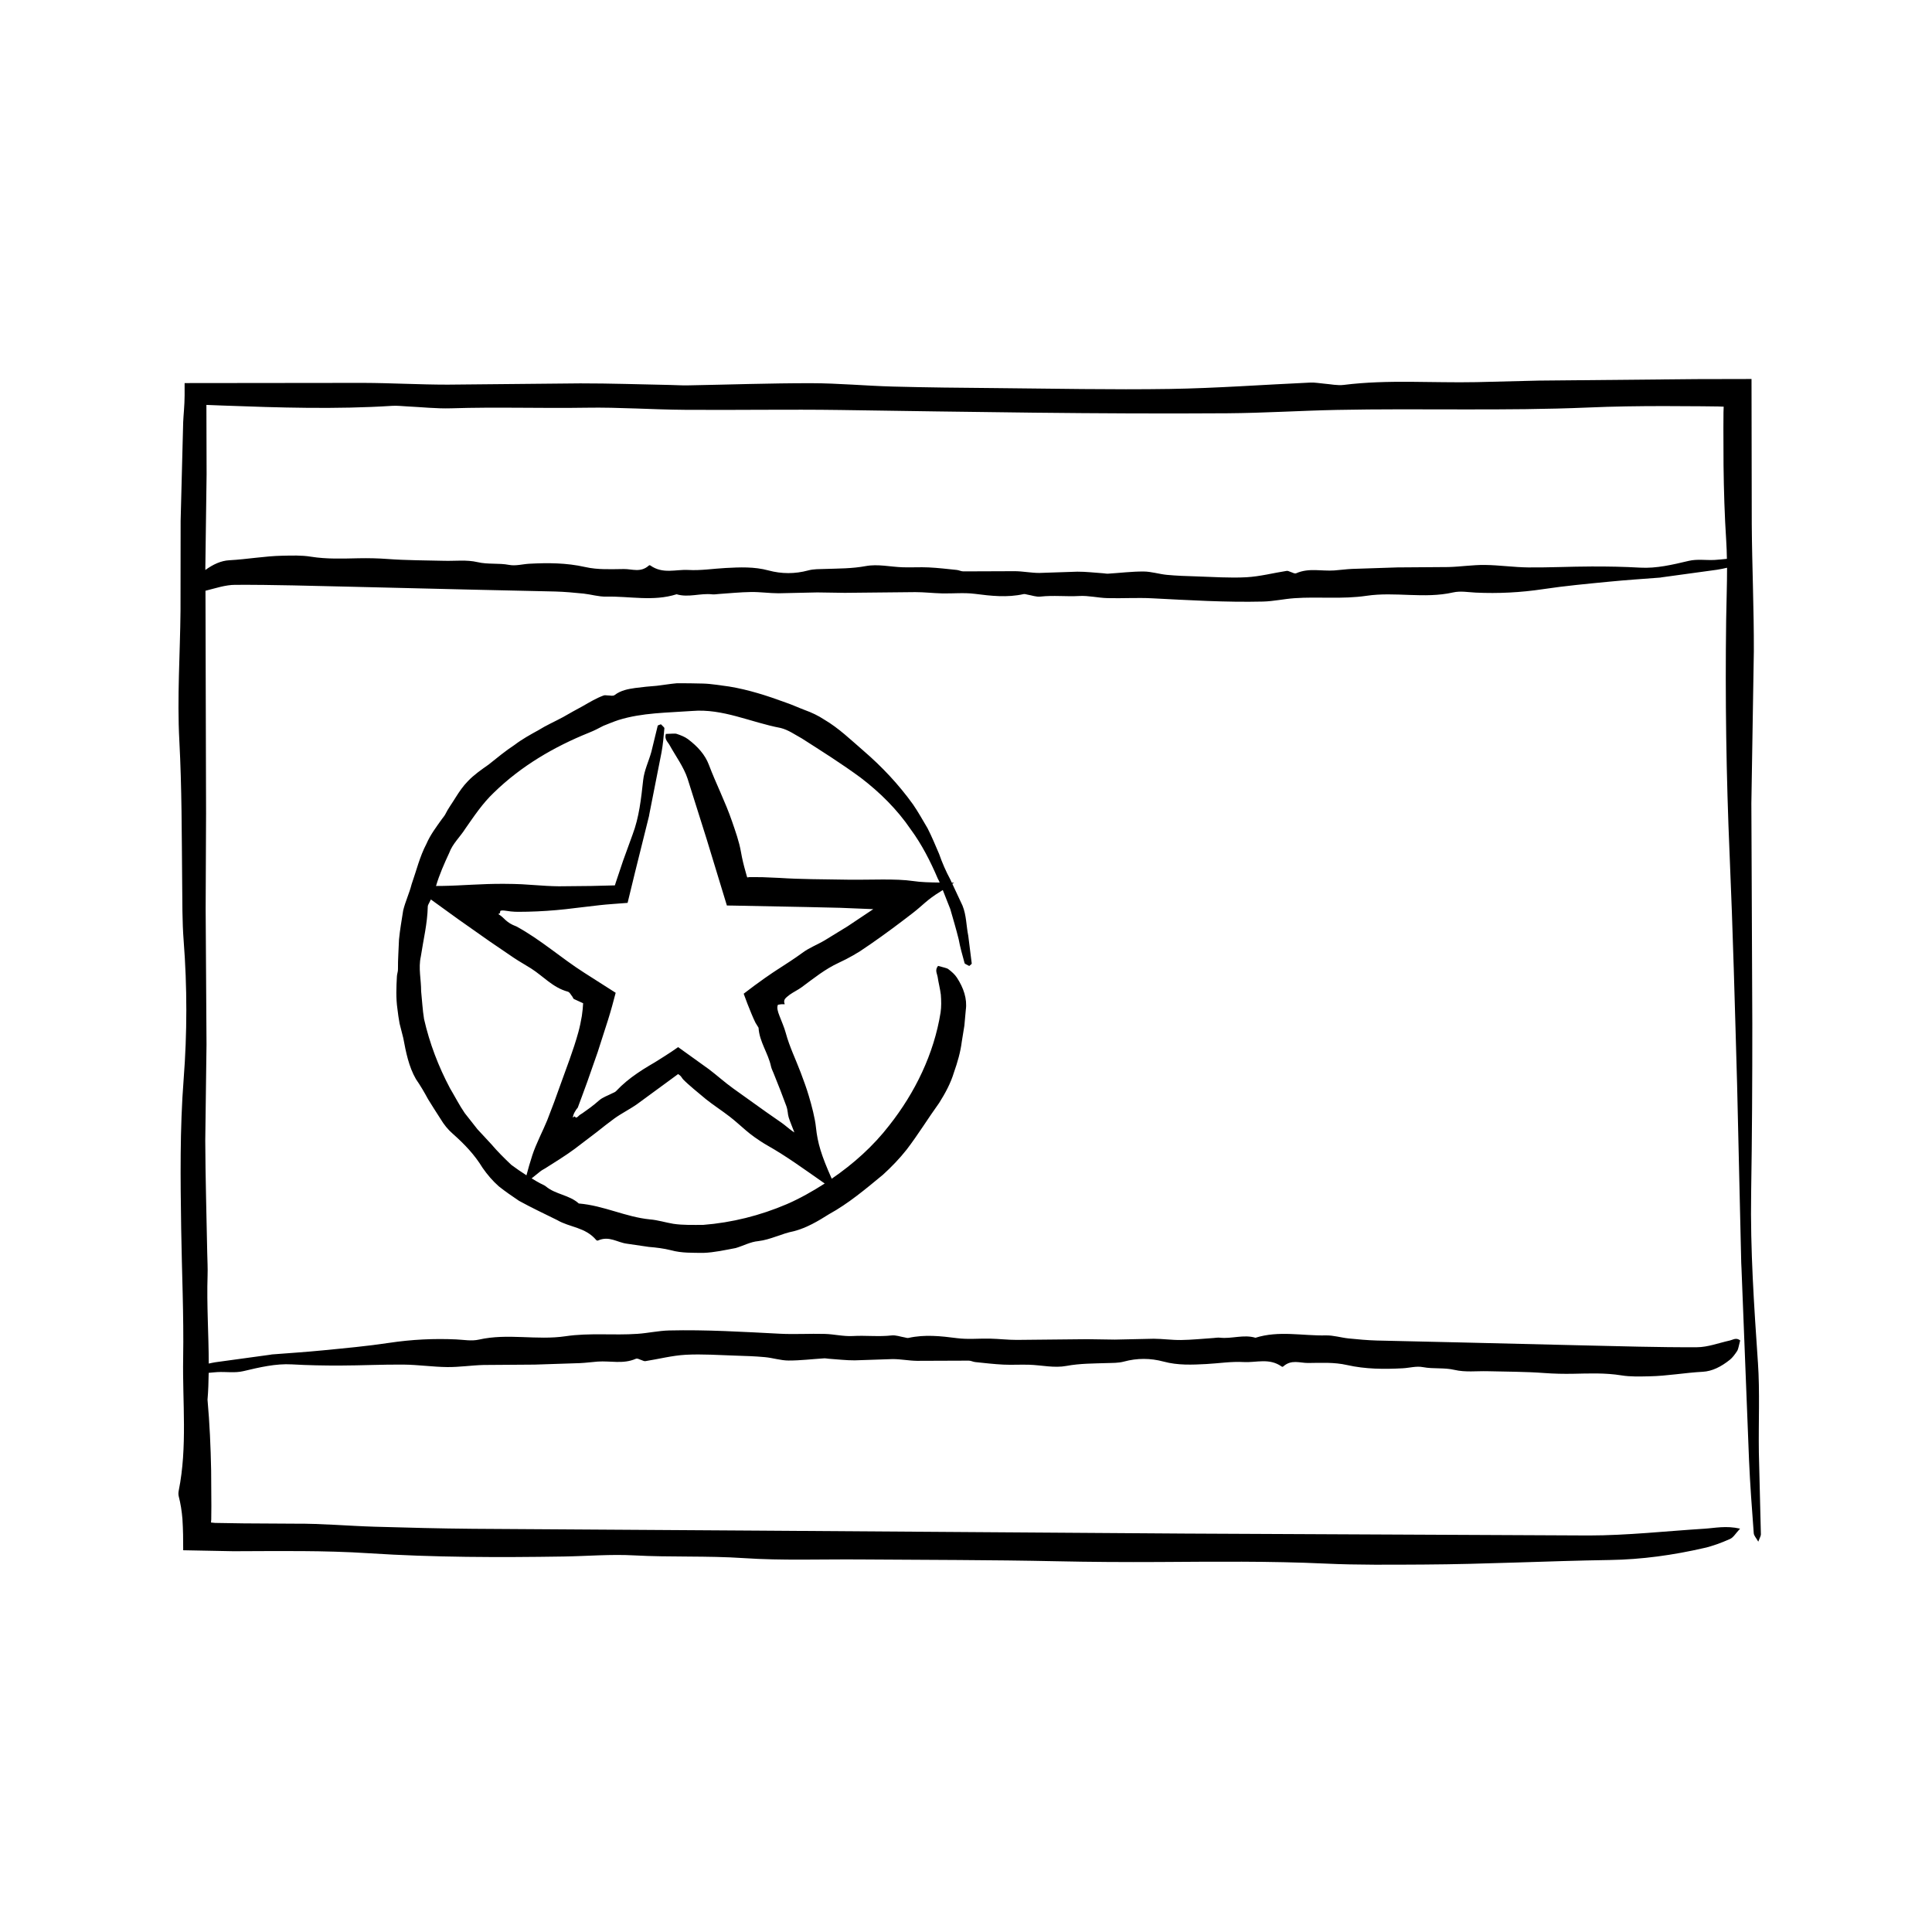
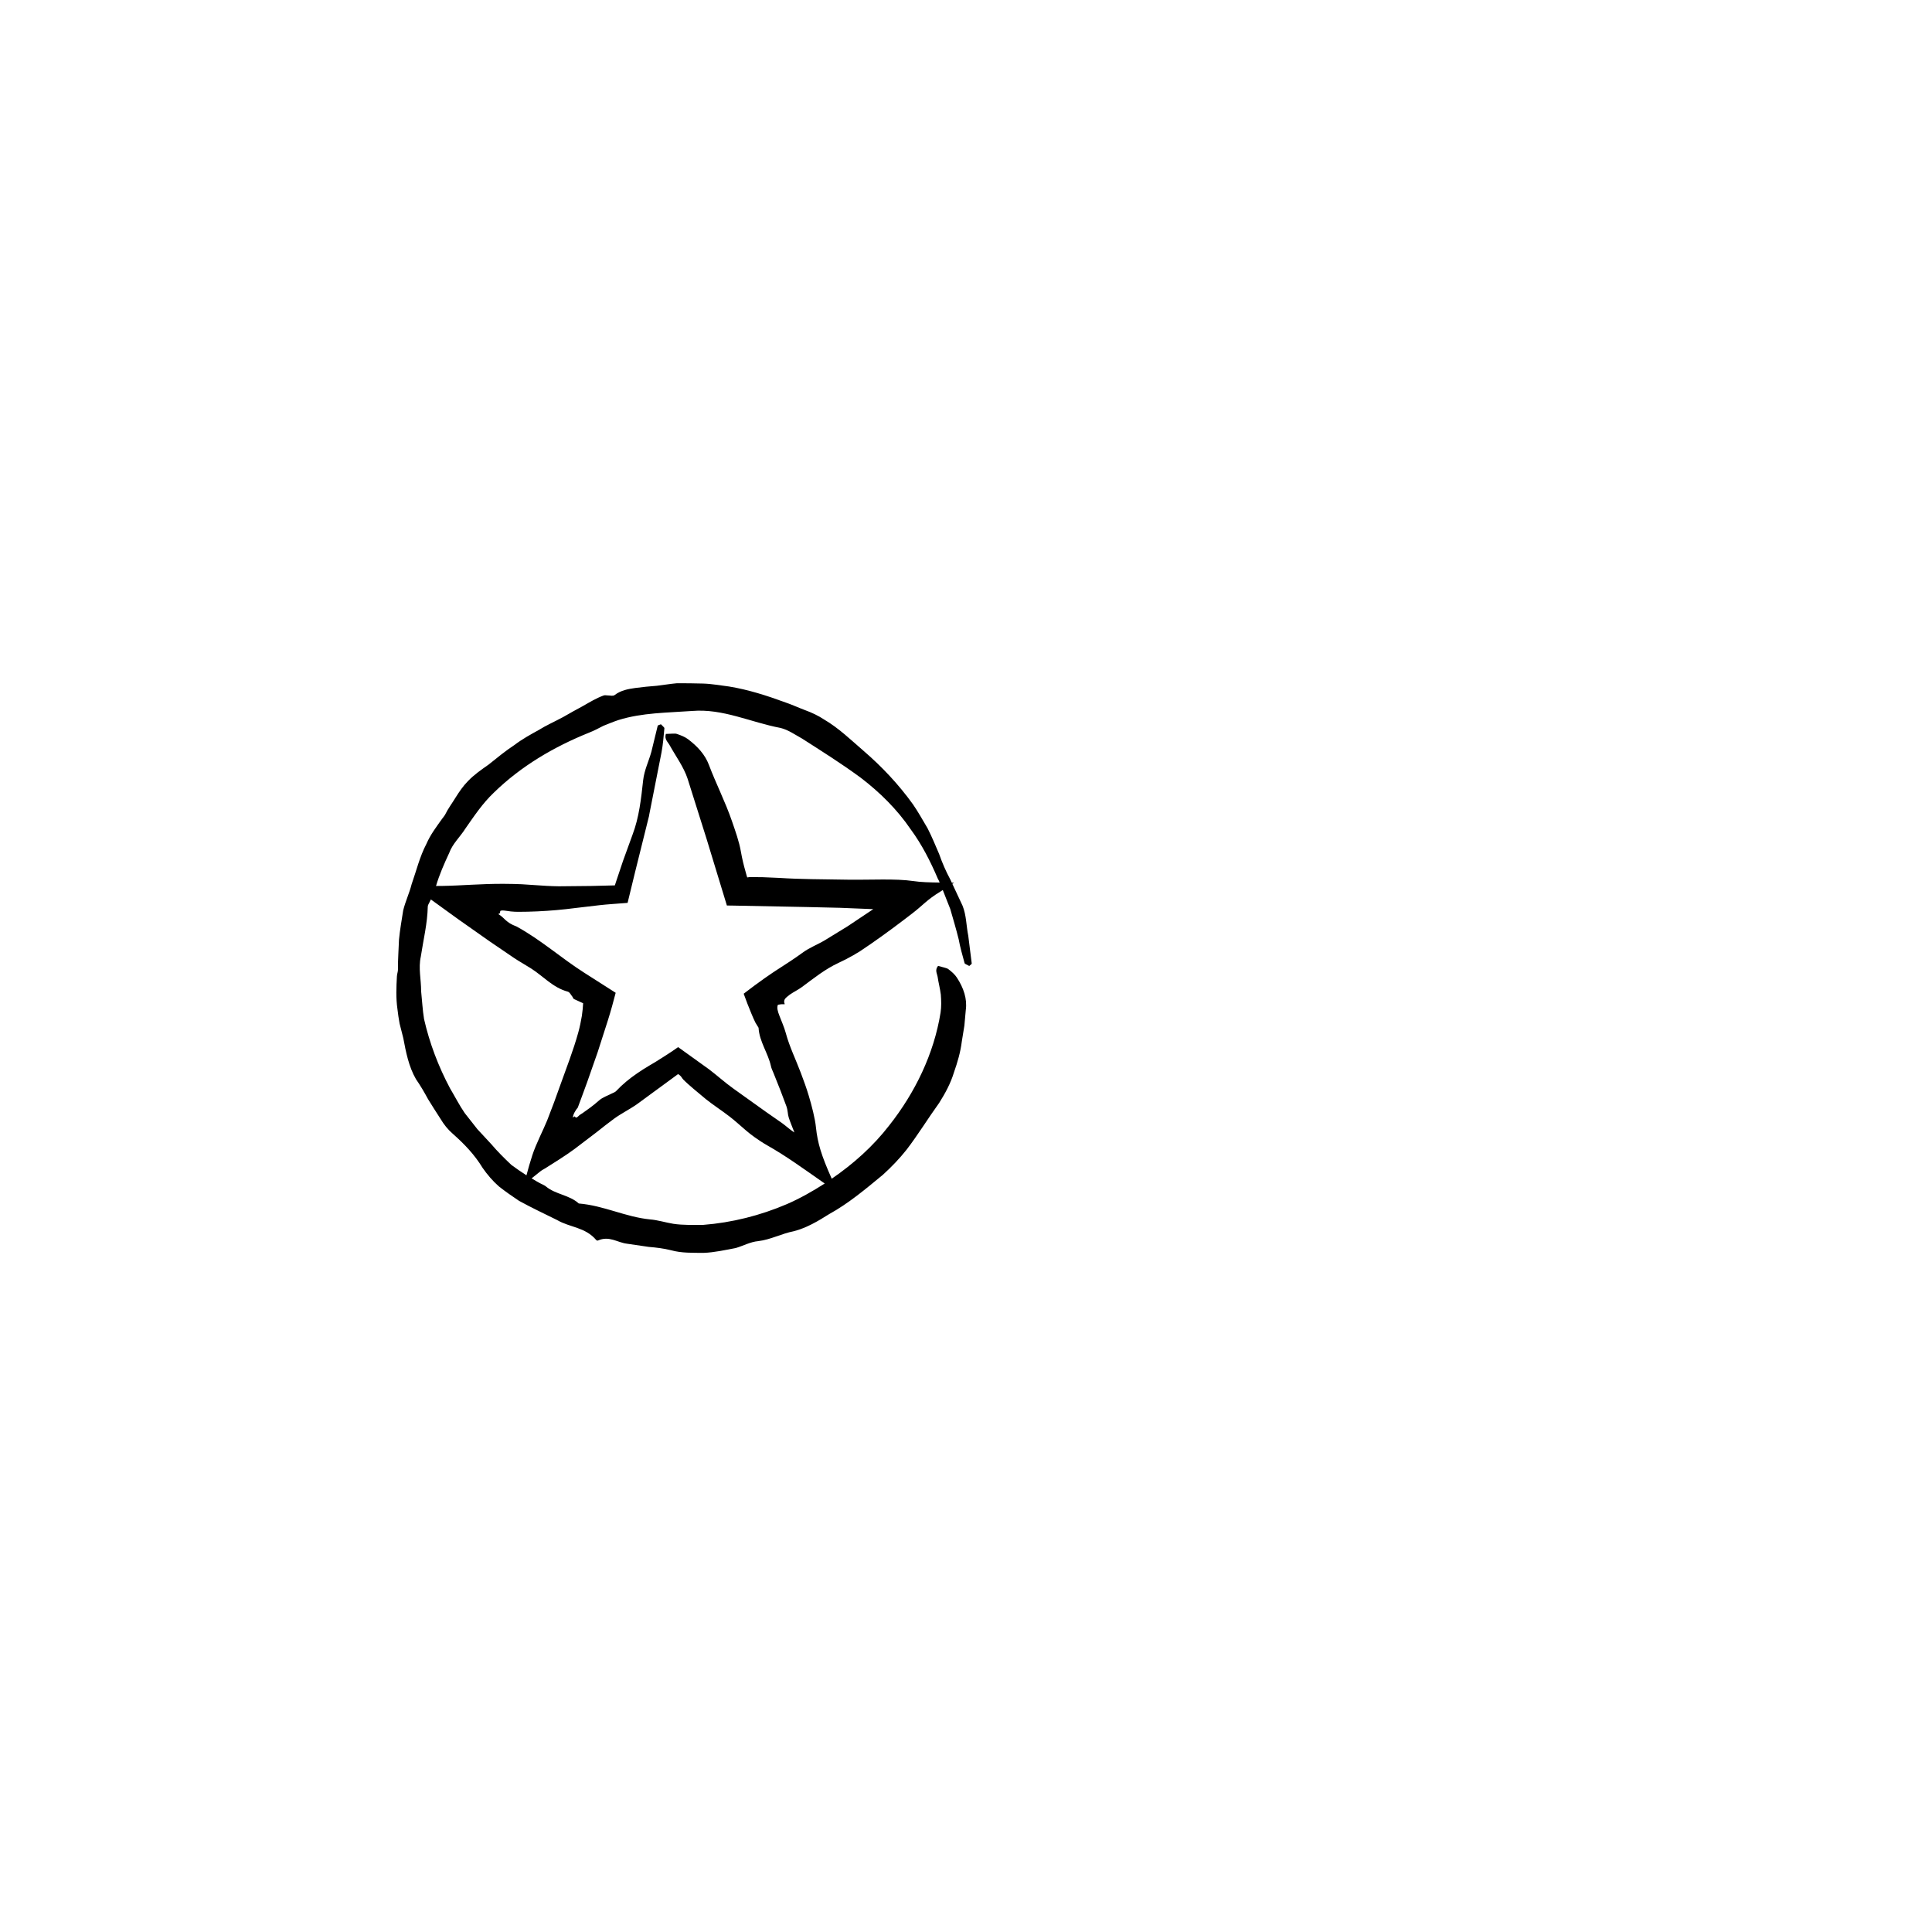
<svg xmlns="http://www.w3.org/2000/svg" fill="#000000" width="800px" height="800px" version="1.1" viewBox="144 144 512 512">
  <g>
-     <path d="m609.86 505c-1.012-14.914-2.035-29.797-1.789-44.789 0.242-14.973 0.316-29.945 0.309-44.926l-0.25-58.375 0.656-40.34c0.035-11.203-0.469-22.398-0.551-33.605l-0.066-38.527-14.617 0.031-41.852 0.395-16.453 0.406c-11.707 0.242-23.453-0.727-35.137 0.734-1.668 0.211-3.457-0.195-5.184-0.328-1.223-0.098-2.457-0.348-3.672-0.289-12.426 0.559-24.844 1.492-37.273 1.688-15.461 0.238-30.949-0.098-46.422-0.23-8.973-0.074-17.949-0.16-26.93-0.402-7.227-0.195-14.434-0.883-21.66-0.891-10.953-0.012-21.902 0.383-32.852 0.578-1.492 0.023-2.984-0.082-4.481-0.109-7.957-0.152-15.91-0.434-23.867-0.422l-35.137 0.336c-7.465 0-14.934-0.438-22.398-0.465l-47.312 0.051v3.258c0 2.586-0.316 5.387-0.379 7.109l-0.676 26.137-0.031 23.844c-0.105 11.465-0.922 22.984-0.312 34.387 0.664 12.48 0.629 24.93 0.75 37.395 0.055 5.234-0.004 10.496 0.398 15.695 0.945 12.223 0.934 24.477-0.004 36.621-1.023 13.227-0.852 26.398-0.656 39.609 0.172 11.465 0.715 22.945 0.523 34.398-0.195 11.68 1.152 23.457-1.168 35.035-0.098 0.469-0.125 1.031-0.016 1.48 0.516 2 0.82 3.961 0.992 6.031 0.176 2.82 0.215 5.512 0.203 8.312 4.43 0.086 8.891 0.172 13.312 0.258 11.977-0.031 24-0.238 35.918 0.539 17.207 1.113 34.387 1.129 51.602 0.863 6.211-0.098 12.465-0.641 18.637-0.301 9.691 0.527 19.398 0.074 29.102 0.727 10.152 0.676 20.41 0.277 30.621 0.352 17.461 0.133 34.934 0.105 52.387 0.48 8.961 0.191 17.914 0.246 26.883 0.195 14.723-0.086 29.477-0.262 44.16 0.418 8.711 0.406 17.398 0.301 26.062 0.258 16.453-0.086 32.895-0.953 49.344-1.203 8.578-0.133 16.883-1.305 25.066-3.188 2.371-0.543 4.664-1.426 6.832-2.387 0.91-0.402 1.422-1.41 2.664-2.734-3.758-0.852-6.637-0.156-9.5 0.02-10.184 0.641-20.363 1.777-30.547 1.789l-107.04-0.504-113.05-0.781-75.613-0.484c-8.727-0.074-17.461-0.301-26.184-0.555-6.973-0.211-13.945-0.848-20.902-0.801l-13.723-0.082-6.863-0.109-0.762-0.016-0.469-0.047-0.57-0.055 0.066-0.832 0.031-3.516-0.059-9.406c-0.117-6.273-0.398-12.535-0.961-18.797 0.207-2.371 0.273-4.742 0.309-7.113 0.777-0.07 1.559-0.16 2.332-0.203 2.289-0.121 4.59 0.289 6.863-0.25 4.281-1.012 8.543-2.035 12.848-1.793 4.293 0.246 8.586 0.324 12.883 0.309 5.578-0.012 11.164-0.301 16.742-0.25 3.856 0.039 7.707 0.613 11.566 0.656 3.215 0.031 6.422-0.473 9.633-0.555l13.516-0.098 12-0.395c1.57-0.066 3.144-0.297 4.715-0.406 3.359-0.242 6.727 0.727 10.078-0.734 0.484-0.211 0.992 0.195 1.492 0.328 0.348 0.098 0.707 0.348 1.055 0.289 3.562-0.559 7.125-1.492 10.688-1.688 4.438-0.238 8.879 0.098 13.316 0.23 2.574 0.074 5.144 0.16 7.719 0.402 2.07 0.195 4.141 0.883 6.211 0.891 3.141 0.012 6.277-0.383 9.418-0.578 0.43-0.023 0.855 0.082 1.285 0.109 2.281 0.152 4.566 0.434 6.84 0.422l10.078-0.336c2.141 0 4.289 0.438 6.422 0.465l13.723-0.051c0.57 0 1.145 0.316 1.715 0.379 2.5 0.258 4.992 0.555 7.492 0.676 2.277 0.109 4.559-0.047 6.836 0.031 3.289 0.105 6.594 0.922 9.863 0.309 3.578-0.664 7.144-0.629 10.723-0.75 1.5-0.051 3.012 0.004 4.504-0.398 3.5-0.945 7.019-0.934 10.5 0.004 3.793 1.023 7.57 0.848 11.359 0.648 3.285-0.172 6.578-0.715 9.863-0.523 3.344 0.191 6.727-1.152 10.047 1.168 0.133 0.098 0.297 0.125 0.422 0.016 2.176-1.961 4.41-0.922 6.609-0.938 3.438-0.031 6.883-0.238 10.305 0.539 4.934 1.113 9.859 1.129 14.797 0.863 1.785-0.098 3.578-0.641 5.352-0.301 2.777 0.527 5.562 0.074 8.344 0.727 2.906 0.676 5.848 0.277 8.777 0.352 5.008 0.133 10.016 0.105 15.023 0.48 2.57 0.191 5.141 0.246 7.707 0.195 4.223-0.086 8.453-0.262 12.66 0.418 2.5 0.406 4.988 0.301 7.477 0.258 4.715-0.086 9.43-0.953 14.152-1.203 2.457-0.133 4.836-1.305 7.184-3.188 0.68-0.543 1.34-1.426 1.965-2.387 0.262-0.402 0.402-1.41 0.762-2.734-1.078-0.852-1.906-0.156-2.727 0.02-2.918 0.641-5.84 1.777-8.758 1.789-10.23 0.047-20.465-0.281-30.695-0.504l-32.422-0.781-21.691-0.496c-2.504-0.074-5.008-0.301-7.512-0.555-1.996-0.211-3.996-0.848-5.992-0.801-6.219 0.141-12.449-1.34-18.656 0.625-3.144-0.945-6.289 0.336-9.43-0.02-0.57-0.066-1.145 0.051-1.719 0.09-2.848 0.188-5.703 0.488-8.551 0.527-2.43 0.035-4.863-0.328-7.289-0.336l-10.289 0.227-7.301-0.109-18.672 0.188c-2.359 0.004-4.715-0.281-7.062-0.336-2.922-0.07-5.844 0.25-8.75-0.121-4.297-0.555-8.574-1.027-12.867-0.074-0.352 0.082-0.715-0.074-1.066-0.137-1.145-0.188-2.289-0.641-3.426-0.516-3.422 0.387-6.84-0.039-10.262 0.156-2.5 0.145-4.996-0.5-7.496-0.559-3.934-0.105-7.871 0.152-11.809-0.047-9.793-0.5-19.598-1.102-29.398-0.867-2.785 0.066-5.562 0.699-8.348 0.891-6.363 0.449-12.715-0.312-19.094 0.637-7.633 1.137-15.301-0.84-22.949 0.891-1.996 0.449-4.004 0.047-6.012-0.047-5.934-0.277-11.863 0.02-17.793 0.91-5.848 0.883-11.707 1.414-17.566 1.988-4.504 0.449-9.004 0.73-13.508 1.082l-0.441 0.078c-4.852 0.664-9.68 1.324-14.559 1.996-0.574 0.086-1.152 0.223-1.734 0.344-0.016-7.769-0.562-15.539-0.312-23.305 0.07-1.988-0.051-3.988-0.09-5.984-0.18-9.945-0.484-19.887-0.523-29.832l0.332-25.422-0.227-35.883 0.109-25.457-0.156-58.918c2.625-0.648 5.266-1.566 7.891-1.57 10.23-0.047 20.465 0.281 30.695 0.504l32.422 0.781 21.684 0.484c2.504 0.074 5.008 0.301 7.512 0.555 1.996 0.211 3.996 0.848 5.992 0.801 6.219-0.141 12.449 1.34 18.656-0.625 3.144 0.945 6.289-0.336 9.43 0.02 0.57 0.066 1.145-0.051 1.719-0.09 2.848-0.188 5.703-0.488 8.551-0.527 2.43-0.035 4.863 0.328 7.289 0.336l10.289-0.227 7.301 0.109 18.672-0.188c2.359-0.004 4.715 0.281 7.062 0.336 2.922 0.07 5.844-0.25 8.75 0.121 4.297 0.555 8.574 1.027 12.867 0.074 0.352-0.082 0.715 0.074 1.066 0.137 1.145 0.188 2.289 0.641 3.426 0.516 3.422-0.387 6.84 0.039 10.262-0.156 2.5-0.145 4.996 0.5 7.496 0.559 3.934 0.105 7.871-0.152 11.809 0.047 9.793 0.5 19.598 1.102 29.398 0.867 2.785-0.066 5.562-0.699 8.348-0.891 6.363-0.449 12.715 0.312 19.094-0.637 7.633-1.137 15.301 0.84 22.949-0.891 1.996-0.449 4.004-0.047 6.012 0.047 5.934 0.277 11.863-0.02 17.793-0.91 5.848-0.883 11.707-1.414 17.566-1.988 4.504-0.449 9.004-0.73 13.508-1.082l0.43-0.074c4.852-0.664 9.68-1.324 14.559-1.996 0.91-0.137 1.824-0.324 2.734-0.539 0.004 4.594-0.172 9.211-0.238 13.809-0.277 20.703 0.02 41.379 0.91 62.059 0.887 20.402 1.414 40.832 1.996 61.262l1.09 47.109 0.07 1.492 1.996 50.77c0.277 6.457 0.766 12.914 1.25 19.355 0.051 0.676 0.676 1.293 1.199 2.238 0.395-1.066 0.699-1.508 0.691-1.945l-0.535-21.66c-0.121-7.988 0.289-16.012-0.25-23.949zm-11.48-212.61c-2.289 0.121-4.59-0.289-6.863 0.25-4.281 1.012-8.543 2.035-12.848 1.793-4.293-0.246-8.586-0.324-12.883-0.309-5.578 0.012-11.164 0.301-16.742 0.25-3.856-0.039-7.707-0.613-11.566-0.656-3.215-0.031-6.422 0.473-9.633 0.555l-13.512 0.098-12.004 0.395c-1.57 0.066-3.144 0.297-4.715 0.406-3.359 0.242-6.731-0.727-10.078 0.734-0.484 0.211-0.992-0.195-1.492-0.328-0.348-0.098-0.707-0.348-1.055-0.289-3.562 0.559-7.125 1.492-10.688 1.688-4.438 0.238-8.879-0.098-13.316-0.23-2.574-0.074-5.144-0.16-7.719-0.402-2.07-0.195-4.141-0.883-6.211-0.891-3.141-0.012-6.277 0.383-9.418 0.578-0.43 0.023-0.855-0.082-1.285-0.109-2.281-0.152-4.566-0.434-6.84-0.422l-10.078 0.336c-2.141 0-4.289-0.438-6.422-0.465l-13.723 0.051c-0.57 0-1.145-0.316-1.715-0.379-2.5-0.258-4.992-0.555-7.492-0.676-2.277-0.109-4.559 0.047-6.836-0.031-3.289-0.105-6.594-0.922-9.863-0.309-3.578 0.664-7.144 0.629-10.723 0.75-1.5 0.051-3.012-0.004-4.504 0.398-3.5 0.945-7.019 0.934-10.5-0.004-3.793-1.023-7.57-0.848-11.359-0.648-3.285 0.172-6.578 0.715-9.863 0.523-3.344-0.191-6.727 1.152-10.047-1.168-0.133-0.098-0.297-0.125-0.422-0.016-2.176 1.961-4.41 0.922-6.609 0.938-3.438 0.031-6.883 0.238-10.305-0.539-4.934-1.113-9.859-1.129-14.797-0.863-1.785 0.098-3.578 0.641-5.352 0.301-2.777-0.527-5.562-0.074-8.344-0.727-2.906-0.676-5.848-0.277-8.777-0.352-5.008-0.133-10.016-0.105-15.023-0.48-2.574-0.191-5.141-0.246-7.707-0.195-4.223 0.086-8.453 0.262-12.664-0.418-2.492-0.406-4.984-0.301-7.473-0.258-4.715 0.086-9.43 0.953-14.152 1.203-2.168 0.117-4.262 1.074-6.34 2.578v-0.691l0.332-24.652-0.051-18.402 4.402 0.172c14.965 0.555 29.902 1.027 44.848 0.074 1.234-0.082 2.484 0.074 3.727 0.137 3.981 0.188 7.977 0.641 11.934 0.516 11.93-0.387 23.859 0.039 35.789-0.156 8.711-0.145 17.434 0.5 26.152 0.559 13.723 0.105 27.449-0.152 41.172 0.047 34.168 0.5 68.34 1.102 102.52 0.867 9.703-0.066 19.402-0.699 29.105-0.891 22.184-0.449 44.352 0.312 66.578-0.637 6.688-0.289 13.383-0.379 20.078-0.379l10.051 0.051 4.266 0.051 1.473 0.055-0.051 1.473-0.023 4.168 0.035 9.965c0.082 6.644 0.281 13.285 0.711 19.922 0.105 1.594 0.152 3.195 0.18 4.797-1.074 0.113-2.172 0.234-3.273 0.297z" />
    <path d="m353.27 407.61c1.027-0.73 2.203-1.266 3.215-2.012 3.144-2.324 6.195-4.797 9.801-6.457 1.305-0.598 2.562-1.254 3.789-1.953l1.812-1.082 2.871-1.945c3.875-2.68 7.668-5.516 11.141-8.203 2.602-2 3.805-3.551 7.269-5.652 0.246-0.152 0.441-0.293 0.68-0.438 0.672 1.664 1.293 3.344 1.984 5.031 0.754 2.629 1.559 5.305 2.227 8.02 0.379 2.09 0.984 4.188 1.566 6.328 0.066 0.227 0.699 0.43 1.238 0.746 0.371-0.363 0.676-0.516 0.656-0.66-0.309-2.438-0.609-4.906-0.918-7.336-0.539-2.648-0.488-5.441-1.516-7.977-0.918-1.961-1.82-3.891-2.707-5.789 0.141-0.102 0.316-0.207 0.465-0.301-0.195-0.004-0.406-0.004-0.609-0.016-0.121-0.262-0.25-0.539-0.371-0.801-1.199-2.215-2.176-4.481-2.992-6.816-0.977-2.266-1.918-4.574-3.047-6.781-1.27-2.133-2.469-4.316-3.879-6.359-3.773-5.25-8.207-9.969-13.082-14.168-3.352-2.891-6.602-6.055-10.484-8.324-1.566-1.031-3.254-1.828-5.023-2.469-1.754-0.656-3.438-1.445-5.188-2.039-4.883-1.797-9.844-3.394-14.984-4.231-2.289-0.273-4.559-0.715-6.863-0.777-2.301-0.039-4.606-0.109-6.891-0.086-1.805 0.152-3.594 0.473-5.371 0.676-1.91 0.137-3.812 0.336-5.723 0.586-1.898 0.273-3.805 0.613-5.457 1.875-0.48 0.336-1.133 0.09-1.715 0.102-0.406 0.012-0.867-0.137-1.234 0.02-1.914 0.699-3.684 1.777-5.453 2.785-1.777 0.984-3.535 1.906-5.254 2.926-2.172 1.18-4.434 2.16-6.535 3.473-2.168 1.195-4.336 2.387-6.312 3.894-2.414 1.582-4.625 3.414-6.891 5.223-1.918 1.352-3.894 2.707-5.512 4.422-1.254 1.273-2.262 2.762-3.215 4.273-0.926 1.527-2 2.938-2.785 4.543-0.23 0.422-0.57 0.781-0.848 1.18-1.5 2.102-3.078 4.188-4.109 6.574-1.785 3.391-2.672 7.141-3.93 10.711-0.59 2.344-1.664 4.578-2.238 6.949-0.395 2.57-0.863 5.144-1.109 7.727-0.086 2.602-0.301 5.199-0.273 7.793 0.035 0.645-0.258 1.301-0.281 1.953-0.156 2.863-0.281 5.758 0.137 8.621 0.145 1.305 0.344 2.609 0.578 3.898l0.973 3.824c0.699 3.719 1.445 7.57 3.359 10.887 1.203 1.734 2.238 3.516 3.215 5.324 1.055 1.762 2.203 3.473 3.293 5.199 0.875 1.48 1.961 2.848 3.281 3.984 3.059 2.707 5.742 5.508 7.871 9.008 1.258 1.809 2.691 3.492 4.332 4.926 1.707 1.355 3.512 2.59 5.32 3.809 3.332 1.84 6.742 3.43 10.102 5.098 3.367 1.98 7.43 1.844 10.352 5.285 0.121 0.125 0.297 0.207 0.473 0.137 2.977-1.32 5.098 0.516 7.637 0.84l5.848 0.855c1.965 0.16 3.91 0.395 5.875 0.883 2.832 0.785 5.723 0.664 8.609 0.699 2.883-0.109 5.723-0.754 8.543-1.285 2.012-0.59 3.883-1.648 5.969-1.832 3.269-0.383 6.16-1.996 9.422-2.625 3.367-0.871 6.387-2.656 9.305-4.5 5.195-2.856 9.734-6.695 14.316-10.473 2.254-2.051 4.387-4.266 6.281-6.66 3.062-4.004 5.656-8.266 8.625-12.383 1.598-2.535 3.043-5.199 3.906-8.066 0.945-2.676 1.738-5.394 2.086-8.219l0.676-4.168 0.379-4.188c0.406-2.887-0.574-5.84-2.379-8.574-0.508-0.789-1.352-1.551-2.277-2.242-0.387-0.293-1.387-0.457-2.695-0.84-0.91 1.129-0.262 1.996-0.121 2.871 0.223 1.551 0.656 3.141 0.852 4.734 0.121 1.582 0.168 3.195-0.066 4.758-1.754 10.969-6.769 21.23-13.559 29.852-4.289 5.562-9.539 10.246-15.285 14.184-2.777-6.223-3.738-9.441-4.18-13.586-0.23-2.371-1.133-5.82-1.91-8.41-0.609-2.066-1.367-4.086-2.121-6.106-1.324-3.508-2.996-6.902-3.969-10.52-0.422-1.559-1.102-3.031-1.672-4.543-0.473-1.203-0.75-2.195-0.406-2.934 0.516-0.121 1.059-0.18 1.605-0.133 0.137 0.012 0.227-0.012 0.176-0.117-0.211-0.449-0.141-0.871 0.039-1.23 0.195-0.32 0.828-0.844 1.293-1.18zm-73.762 45.098c-1.863-1.758-3.68-3.57-5.332-5.512l-3.672-3.961-3.344-4.254c-1.449-2.106-2.606-4.41-3.914-6.594-3.066-5.773-5.41-11.922-6.867-18.32-0.402-2.449-0.516-4.941-0.777-7.391 0.016-3.055-0.77-6.121-0.086-9.16 0.676-4.488 1.75-8.734 1.848-13.285 0.016-0.379 0.262-0.707 0.414-1.047 0.117-0.277 0.266-0.551 0.402-0.82l7.188 5.199 8.352 5.879 6.43 4.379c1.484 0.996 3.066 1.863 4.586 2.828 3.234 2.055 5.773 5.082 9.715 6.144 0.562 0.152 0.801 0.82 1.18 1.258 0.223 0.277 0.238 0.605 0.5 0.719l2.402 1.098c-0.051 0.953-0.145 2.082-0.336 3.359-0.246 1.457-0.543 2.91-0.934 4.332-1.34 4.875-3.219 9.582-4.906 14.344l-1.512 4.195c-0.609 1.598-1.223 3.195-1.84 4.812-1.055 2.609-2.934 6.176-3.93 9.219-0.637 1.934-1.117 3.672-1.559 5.34-1.363-0.867-2.695-1.793-4.008-2.762zm82.062 4.242c0.324 0.223 0.66 0.457 0.988 0.695-3.223 2.062-6.551 3.949-10.035 5.465-7.055 3.019-14.57 4.906-22.176 5.5-2.644-0.004-5.301 0.102-7.91-0.289-2.09-0.344-4.125-1.004-6.184-1.164-6.516-0.648-12.188-3.664-18.867-4.219-2.539-2.301-6.144-2.367-8.727-4.527-0.48-0.367-1.047-0.574-1.578-0.852-0.75-0.383-1.461-0.848-2.191-1.281l2.316-1.859c0.516-0.402 0.848-0.516 1.305-0.812 2.379-1.535 4.934-3.047 7.703-5.078l5.949-4.527c1.496-1.188 2.996-2.379 4.539-3.508 1.969-1.438 4.203-2.516 6.188-3.926l10.816-7.926 0.453 0.328c0.371 0.266 0.645 0.863 0.945 1.148 0.398 0.371 0.504 0.527 1.094 1.043l1.613 1.41 3.285 2.742c2.031 1.617 4.227 3.019 6.277 4.606 1.484 1.145 2.867 2.434 4.301 3.648 0.719 0.609 1.445 1.195 2.207 1.738 0.871 0.625 2.336 1.613 3.465 2.242 5.156 2.922 9.617 6.203 14.223 9.402zm-11.316-56.156-1.582 1.043-2.019 1.391c-1.895 1.344-3.789 2.731-5.57 4.117 0.645 1.789 1.328 3.57 2.047 5.281 0.344 0.816 0.746 1.77 1.074 2.402 0.266 0.434 0.539 0.875 0.82 1.336 0.207 3.691 2.535 6.707 3.293 10.219 0.137 0.641 0.453 1.223 0.691 1.832l1.805 4.535 1.586 4.203c0.418 1.176 0.328 2.086 0.613 2.973 0.352 1.125 0.961 2.535 1.508 3.988l-0.543-0.363c-0.891-0.613-1.953-1.578-2.785-2.16l-4.332-3.019-8.645-6.184c-2.176-1.57-4.176-3.379-6.312-5.004l-8.188-5.883c-1.184 0.836-2.371 1.633-3.606 2.41l-2.539 1.598-1.582 0.934c-1.055 0.629-2.086 1.281-3.094 1.977-2.012 1.375-3.914 2.91-5.613 4.727-0.277 0.301-0.699 0.418-1.062 0.605-1.16 0.613-2.484 1.012-3.461 1.879-0.73 0.648-1.492 1.258-2.266 1.848l-2.109 1.516c-0.414 0.262-0.762 0.441-1.168 0.863-0.719 0.707-0.785-0.035-0.953 0-0.125 0.055-0.289 0.176-0.48 0.328 0.09-0.359 0.133-0.777 0.488-1.414 0.309-0.543 0.562-0.926 0.766-1.145l0.074-0.074 0.352-0.953 0.73-1.965 1.441-3.934 2.766-7.898 2.746-8.551c0.762-2.43 1.422-4.848 2.016-7.152-2.785-1.777-5.594-3.566-8.332-5.316-6.125-3.894-11.531-8.766-17.961-12.262-1.48-0.555-2.141-1.043-2.887-1.691-0.691-0.609-0.945-0.996-1.961-1.617 0.453-0.066 0.523-0.266 0.539-0.719 0.121-0.449 1.918-0.047 2.805 0.047 0.73 0.07 1.367 0.105 2.012 0.102 1.547 0 3.34-0.039 4.992-0.117 3.375-0.152 6.758-0.449 10.133-0.891 2.144-0.25 4.273-0.504 6.394-0.75 1.855-0.223 5.082-0.422 7.426-0.613l1.953-8.035c1.25-5.012 2.484-9.98 3.723-14.969l0.082-0.488c1.078-5.457 2.144-10.891 3.231-16.379 0.387-2.09 0.57-4.246 0.762-6.398 0.023-0.227-0.516-0.613-0.918-1.062-0.484 0.211-0.816 0.25-0.852 0.387-0.555 2.293-1.125 4.609-1.676 6.891-0.691 2.519-1.883 4.883-2.176 7.512-0.543 4.941-1.074 9.879-2.816 14.465l-2.504 6.898-1.906 5.68-0.273 0.863-6.246 0.156-8.578 0.086c-2.195-0.02-4.387-0.172-6.59-0.328l-3.289-0.215-2.133-0.074-2.625-0.035c-5.969-0.031-11.074 0.473-16.27 0.555l-1.668 0.012c0.891-3.023 2.172-5.91 3.496-8.758 0.891-2.469 2.941-4.293 4.293-6.465 2.312-3.305 4.574-6.711 7.527-9.5 7.238-7.074 15.992-12.176 25.176-15.879 1.316-0.516 2.578-1.164 3.856-1.84 1.32-0.527 2.644-1.082 4.012-1.535 6.297-1.961 12.906-1.918 19.508-2.402 8.148-0.684 15.512 3.004 23.434 4.5 2.07 0.504 3.828 1.789 5.668 2.793 5.262 3.371 10.488 6.644 15.633 10.438 4.973 3.805 9.602 8.344 13.215 13.668 2.938 3.996 5.215 8.465 7.18 13.078l0.23 0.422c0.09 0.188 0.156 0.383 0.242 0.57-2.5-0.031-5.012-0.082-7.059-0.402-4.578-0.676-11.348-0.277-17.051-0.352l-9.805-0.145c-2.852-0.055-5.703-0.141-8.551-0.328l-4.394-0.188-2.191-0.023c-0.746 0-1.637 0.004-1.461 0.016l-0.473 0.066-0.121-0.324-0.316-1.145c-0.5-1.734-0.926-3.488-1.234-5.273-0.492-2.832-1.473-5.492-2.387-8.172-1.742-5.082-4.227-9.922-6.125-14.953-0.992-2.625-2.941-4.836-5.562-6.797-0.754-0.562-1.828-1.008-2.961-1.379-0.48-0.16-1.484-0.004-2.871 0.016-0.434 1.43 0.52 2.106 0.977 2.941 1.637 2.961 3.742 5.773 4.785 8.926l5.059 16.043 5.352 17.559 1.758 0.023 19.555 0.383 8.727 0.203 4.793 0.195 3.961 0.16-6.82 4.555c-2 1.23-4.019 2.465-6.047 3.707-1.965 1.168-4.18 1.988-5.996 3.367-2.047 1.5-4.184 2.859-6.305 4.234z" />
  </g>
</svg>